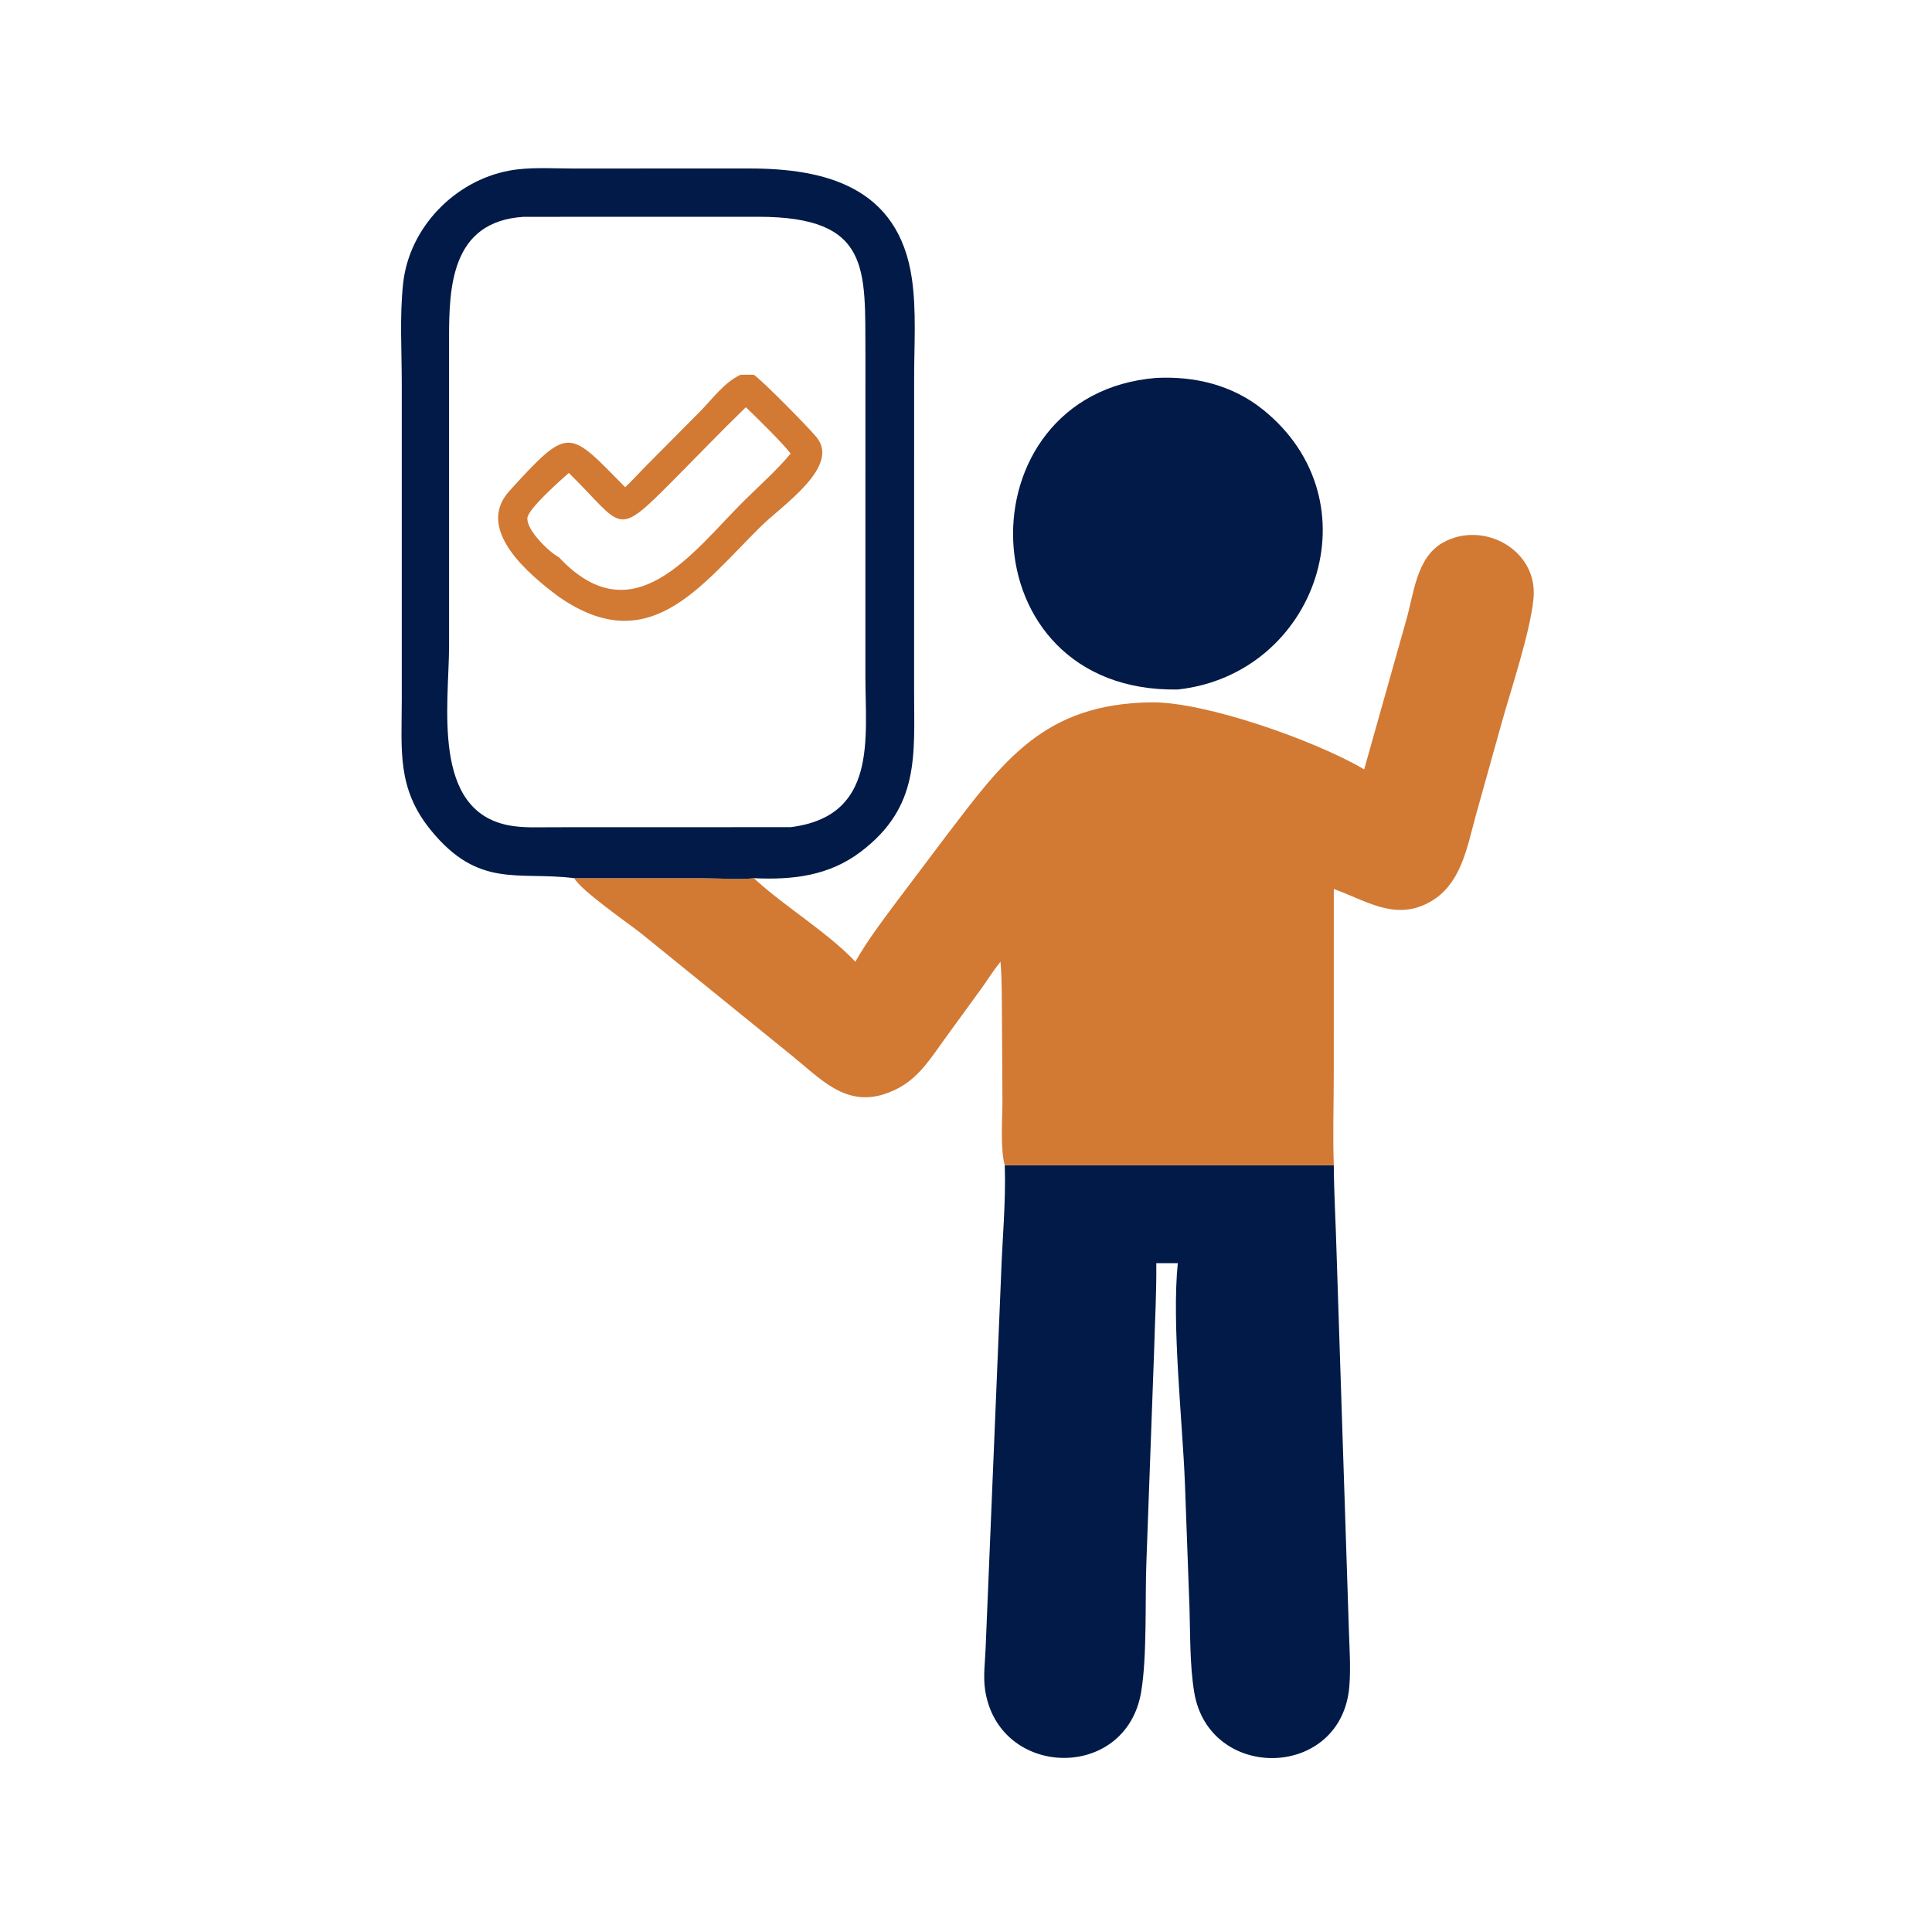
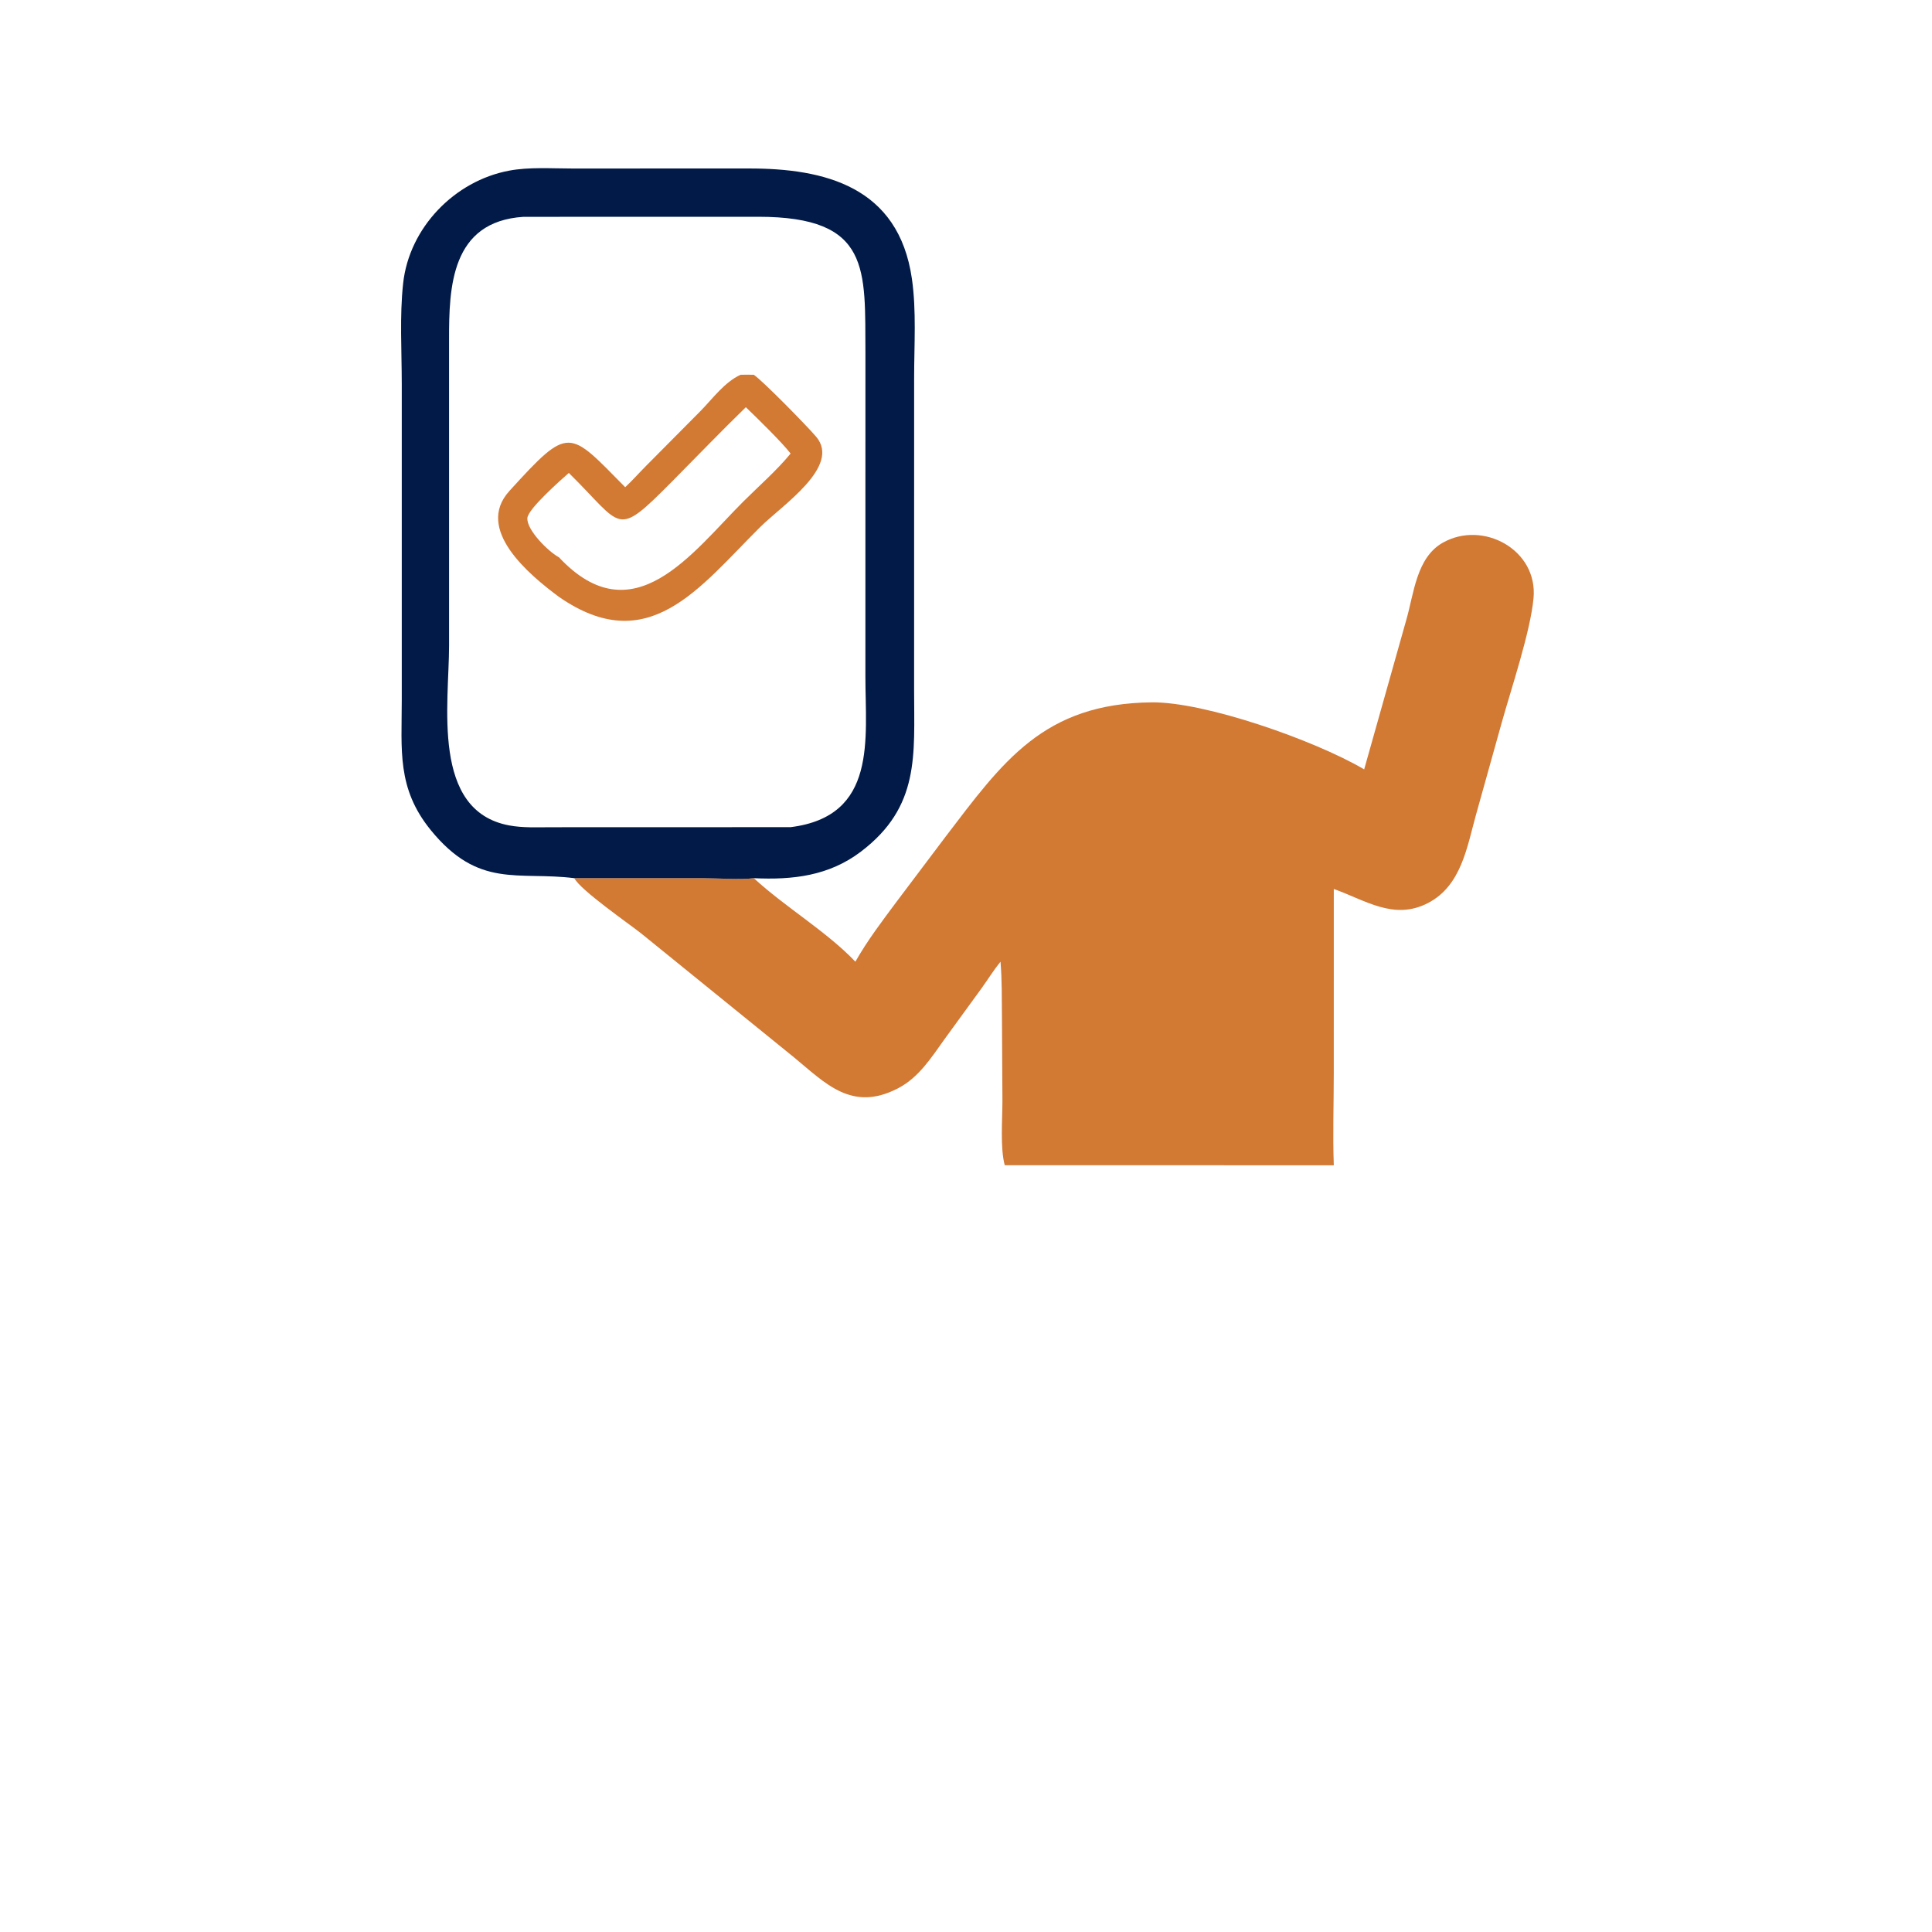
<svg xmlns="http://www.w3.org/2000/svg" width="1024" height="1024">
-   <path fill="#021A47" d="M612.852 200.294c20.43-.994 40.29 3.774 56.494 16.768 60.466 48.488 28.506 140.322-45.092 148.388-113.25 1.894-115.558-156.706-11.402-165.156zM532.54 617.606h174.398c.098 15.062 1.03 30.094 1.426 45.146l6.592 201.75c.316 9.584.986 19.562.236 29.112-3.906 49.716-74.37 51.024-82.24 3.288-2.38-14.442-2.04-30.144-2.5-44.794l-2.406-65.608c-1.312-33.582-7.084-84.45-3.792-116.996h-11.402c.162 15.466-.716 30.79-1.142 46.236l-4.082 111.646c-.818 20.046.454 50.422-2.824 69.546-8.138 47.488-75.544 45.684-82.672-1.168-1.096-7.206-.012-14.946.264-22.206l8.154-196.554c.638-19.746 2.658-39.658 1.99-59.398z" />
  <path fill="#D27934" d="M723.034 407.792l22.36-79.33c4.018-13.87 5.308-32.856 19.262-40.788 21.292-12.102 50.494 3.658 48.154 29.318-1.612 17.698-11.882 48.184-16.792 65.766l-13.634 48.812c-4.854 17.372-7.806 37.92-25.604 47.096-18.04 9.298-33.134-1.584-49.842-7.486l-.012 97.886c-.002 16.112-.57 32.452.012 48.54H532.54c-2.464-9.008-1.236-24.334-1.23-33.986l-.25-44.674c-.11-9.882.05-19.334-.778-29.232-3.574 4.396-6.632 9.352-9.948 13.964l-19.712 27.104c-7.108 9.876-13.606 20.338-24.744 26.09-24.426 12.614-38.278-2.638-55.07-16.478l-81.044-65.718c-6.416-5.082-32.18-22.926-35.368-29.224l67.2-.02c7.408.01 21.496.926 27.936.02 16.696 15.384 38.676 28.308 53.83 44.262 6.444-11.366 14.23-21.562 22.018-32.02l25.64-34.028c30.516-39.978 52.02-70.848 109.482-71.402 28.308-.272 85.936 20.028 111.962 35.19l.57.338z" />
-   <path fill="#021A47" d="M304.396 465.452c-29.828-3.742-50.678 5.806-76.156-25.578-17.986-22.156-15.302-42.402-15.292-68.722V203.59c-.002-17.59-1.176-35.937.724-53.398 3.208-29.474 27.204-54.314 56.188-59.744 10.666-1.999 22.382-1.136 33.236-1.136l93.51-.014c40.532-.096 79.678 9.583 86.72 58.431 2.444 16.945 1.188 35.3 1.184 52.421l-.012 165.69c-.006 34.406 3.18 61.694-28.168 85.528-16.936 12.878-36.156 15.076-56.798 14.084-6.44.906-20.528-.01-27.936-.02l-67.2.02zm-26.938-350.53c-38.496 2.466-39.488 37.439-39.45 65.065l.01 162.085c-.02 31.036-9.622 87.618 31.778 95.402 7.286 1.372 14.928.988 22.312.976l126.936-.038c46.14-5.766 39.63-46.838 39.634-80.012l.018-170.9c-.294-44.693 3.172-72.597-56.8-72.607l-124.438.03z" />
+   <path fill="#021A47" d="M304.396 465.452c-29.828-3.742-50.678 5.806-76.156-25.578-17.986-22.156-15.302-42.402-15.292-68.722V203.59c-.002-17.59-1.176-35.937.724-53.398 3.208-29.474 27.204-54.314 56.188-59.744 10.666-1.999 22.382-1.136 33.236-1.136l93.51-.014c40.532-.096 79.678 9.583 86.72 58.431 2.444 16.945 1.188 35.3 1.184 52.421l-.012 165.69c-.006 34.406 3.18 61.694-28.168 85.528-16.936 12.878-36.156 15.076-56.798 14.084-6.44.906-20.528-.01-27.936-.02l-67.2.02zm-26.938-350.53c-38.496 2.466-39.488 37.439-39.45 65.065l.01 162.085c-.02 31.036-9.622 87.618 31.778 95.402 7.286 1.372 14.928.988 22.312.976l126.936-.038c46.14-5.766 39.63-46.838 39.634-80.012l.018-170.9c-.294-44.693 3.172-72.597-56.8-72.607l-124.438.03" />
  <path fill="#D27934" d="M392.496 198.638c2.332-.104 4.7-.01 7.036 0 4.888 3.344 28.434 27.37 33.082 32.88 13.248 15.714-18.064 36.268-29.748 47.88-32.328 32.13-59.184 69.828-106.606 36.964-15.966-11.866-44.734-35.836-26.282-56.126 31.972-35.152 31.316-32.428 61.392-2.004 3.892-3.628 7.434-7.664 11.192-11.438l28.86-29.08c6.456-6.596 12.528-15.11 21.074-19.076zm2.822 17.194c-13.182 12.812-25.91 26.066-38.858 39.112-30.584 30.81-25.794 24.41-54.966-4.28-4.334 3.826-21.604 19.016-21.976 23.914-.474 6.214 10.946 17.686 16.742 20.806 39.348 41.986 70.564-2.458 97.764-29.602 8.256-8.236 17.642-16.394 25.02-25.394-4.712-6.09-17.672-18.728-23.726-24.556z" />
</svg>